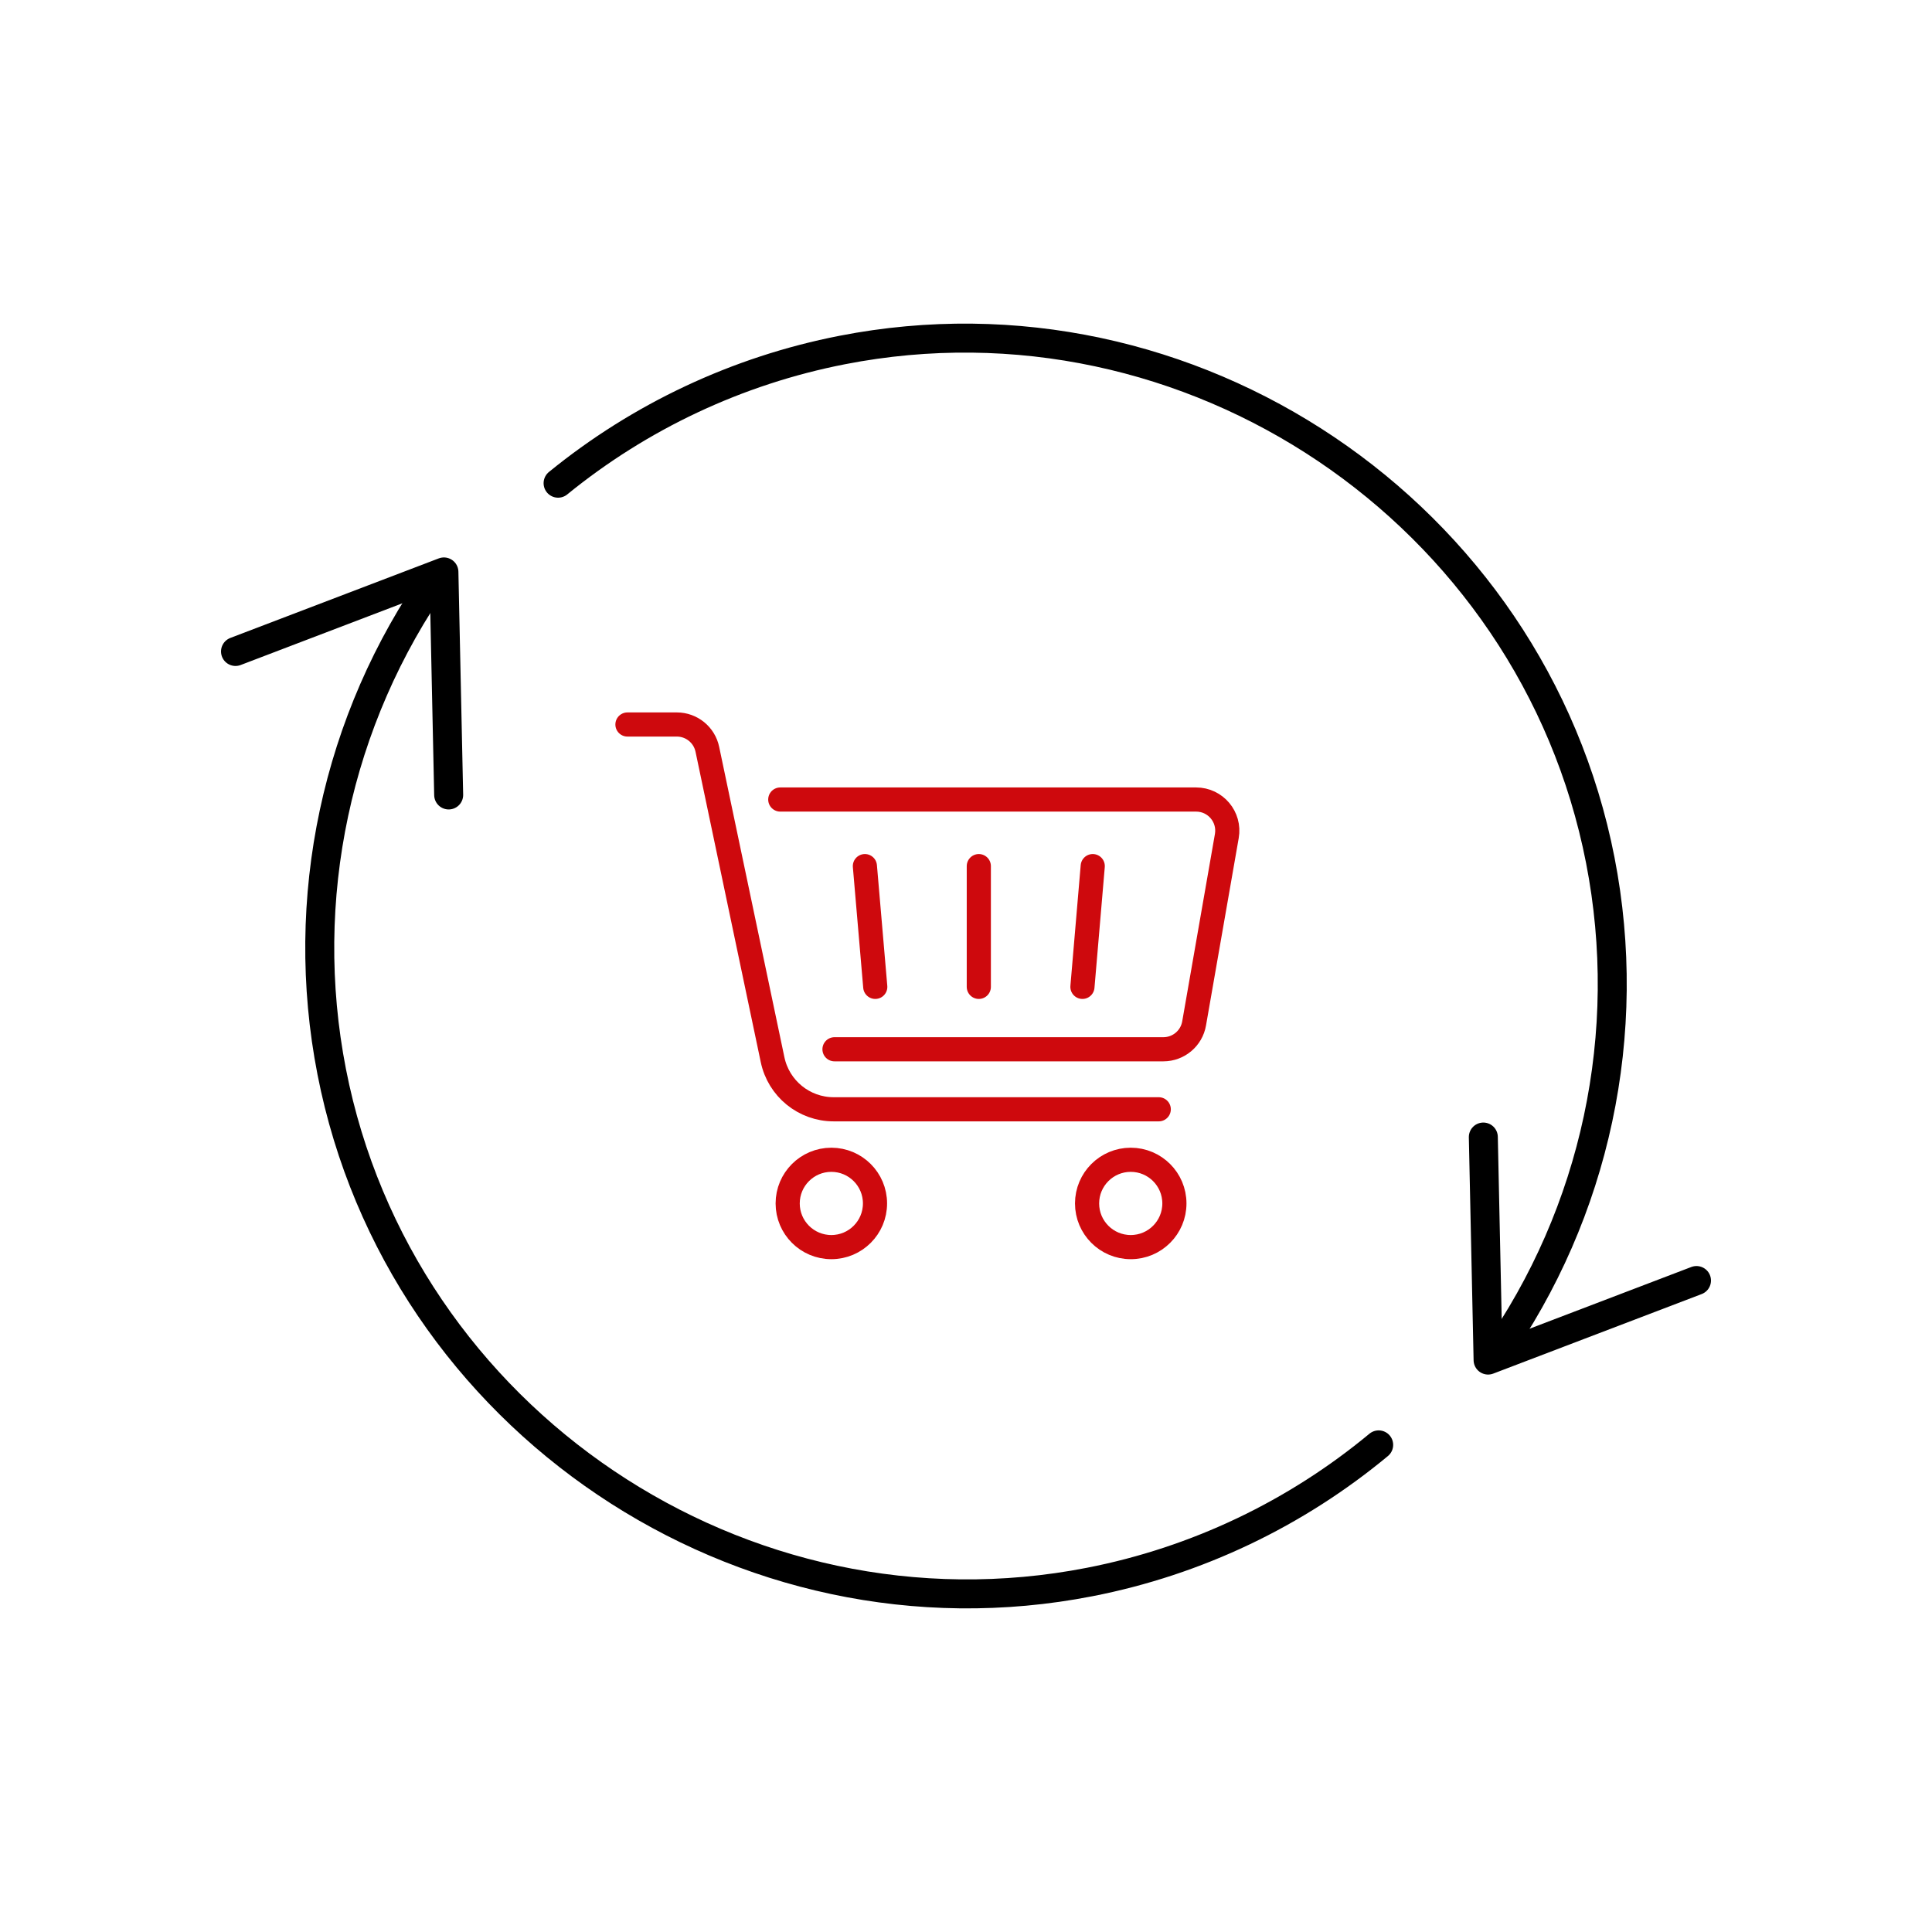
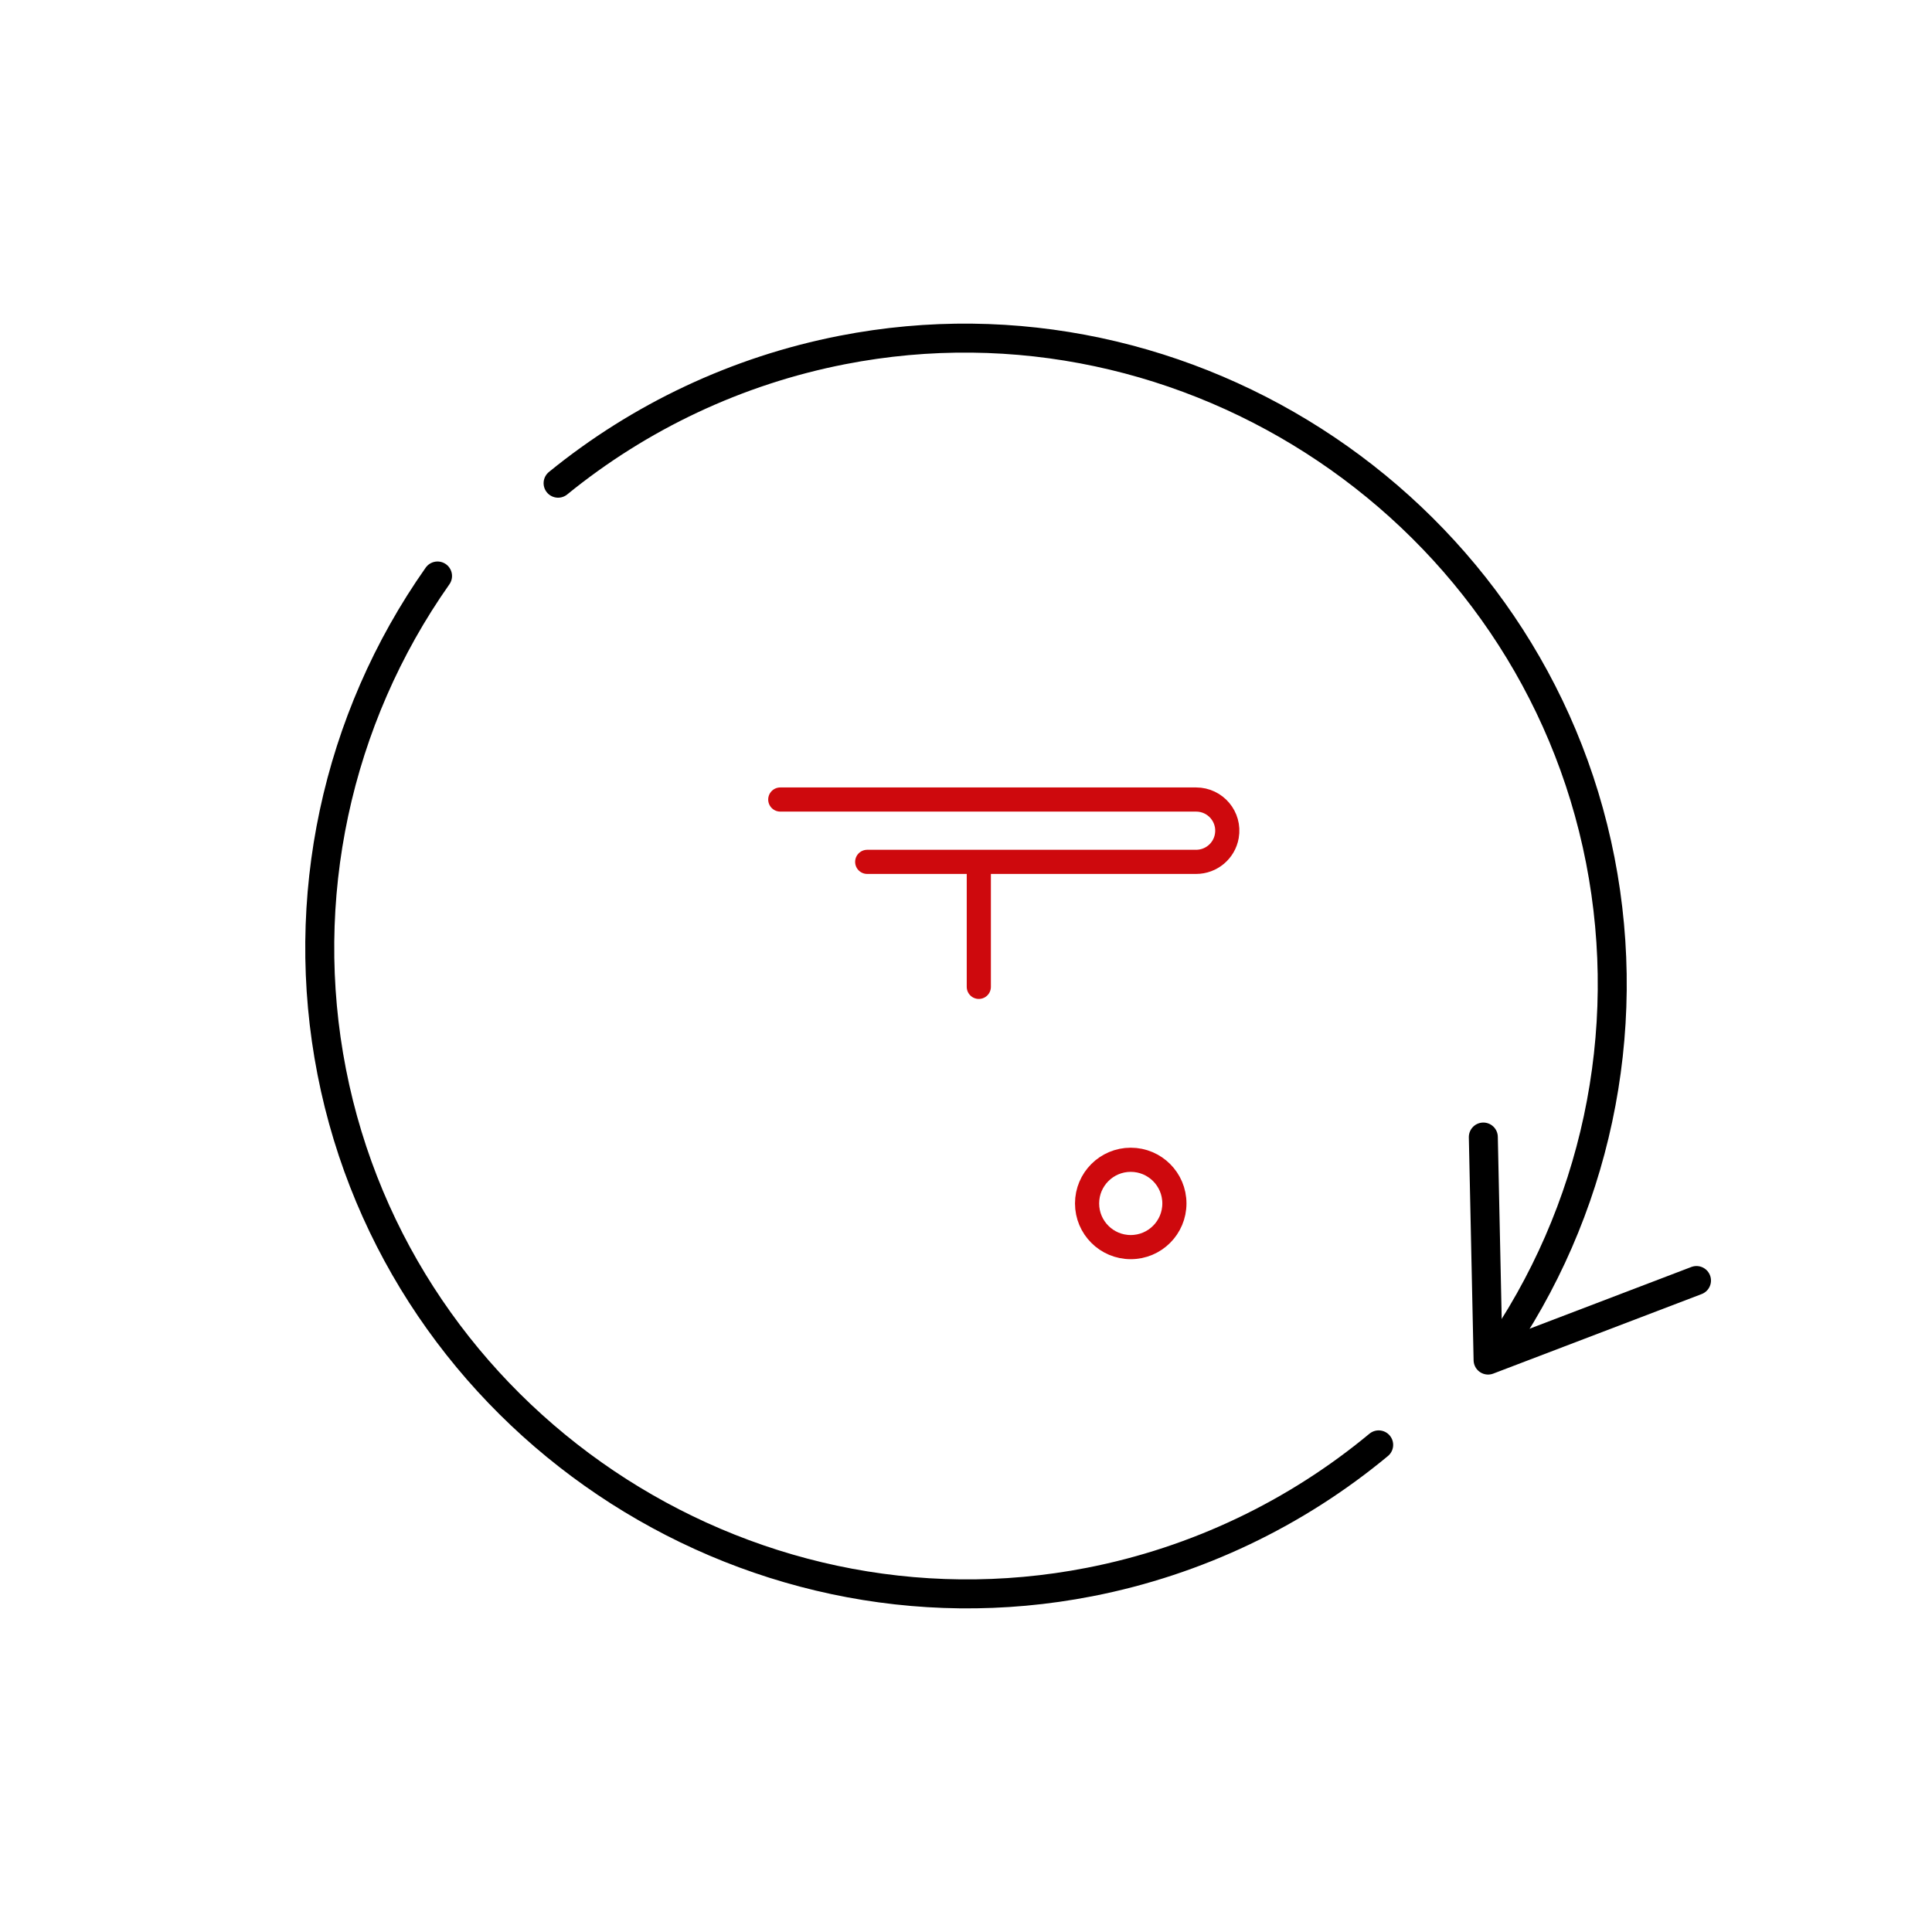
<svg xmlns="http://www.w3.org/2000/svg" id="Ebene_1" data-name="Ebene 1" viewBox="0 0 300 300">
  <defs>
    <style>
      .cls-1 {
        stroke: #ce090d;
        stroke-width: 3.75px;
      }

      .cls-1, .cls-2 {
        fill: none;
        stroke-linecap: round;
        stroke-linejoin: round;
      }

      .cls-2 {
        stroke: #000;
        stroke-width: 4.5px;
      }
    </style>
  </defs>
  <g>
    <g>
      <g>
-         <circle class="cls-1" cx="129.09" cy="186.87" r="6.78" />
        <circle class="cls-1" cx="175.58" cy="186.87" r="6.78" />
      </g>
-       <path class="cls-1" d="M179.93,172.25h-50.48c-4.6,0-8.56-3.23-9.49-7.73l-10.12-48.15c-.46-2.25-2.44-3.87-4.74-3.87h-7.67" />
-       <path class="cls-1" d="M121.16,124.15h64.57c3.01,0,5.29,2.71,4.77,5.67l-5.08,29.1c-.4,2.32-2.42,4.01-4.77,4.01h-51.07" />
+       <path class="cls-1" d="M121.16,124.15h64.57c3.01,0,5.29,2.71,4.77,5.67c-.4,2.32-2.42,4.01-4.77,4.01h-51.07" />
    </g>
    <g>
      <line class="cls-1" x1="151.99" y1="134.49" x2="151.99" y2="153.24" />
-       <line class="cls-1" x1="169.68" y1="134.49" x2="168.08" y2="153.24" />
-       <line class="cls-1" x1="134.3" y1="134.49" x2="135.91" y2="153.24" />
    </g>
  </g>
  <g>
    <polyline class="cls-2" points="263.43 198.84 231.07 211.19 230.33 176.56" />
    <g>
      <path class="cls-2" d="M86.66,75.03c12.67-10.32,27.79-17.49,44.12-20.68,54.02-10.56,107.15,25.2,117.71,79.22,5.24,26.82-.7,54.65-16.43,76.99" />
      <path class="cls-2" d="M214.08,224.36c-12.82,10.64-28.21,18.04-44.86,21.29-54.02,10.56-107.15-25.2-117.71-79.22-5.24-26.82.7-54.65,16.43-76.99" />
    </g>
-     <polyline class="cls-2" points="36.57 101.16 68.93 88.81 69.67 123.44" />
  </g>
</svg>